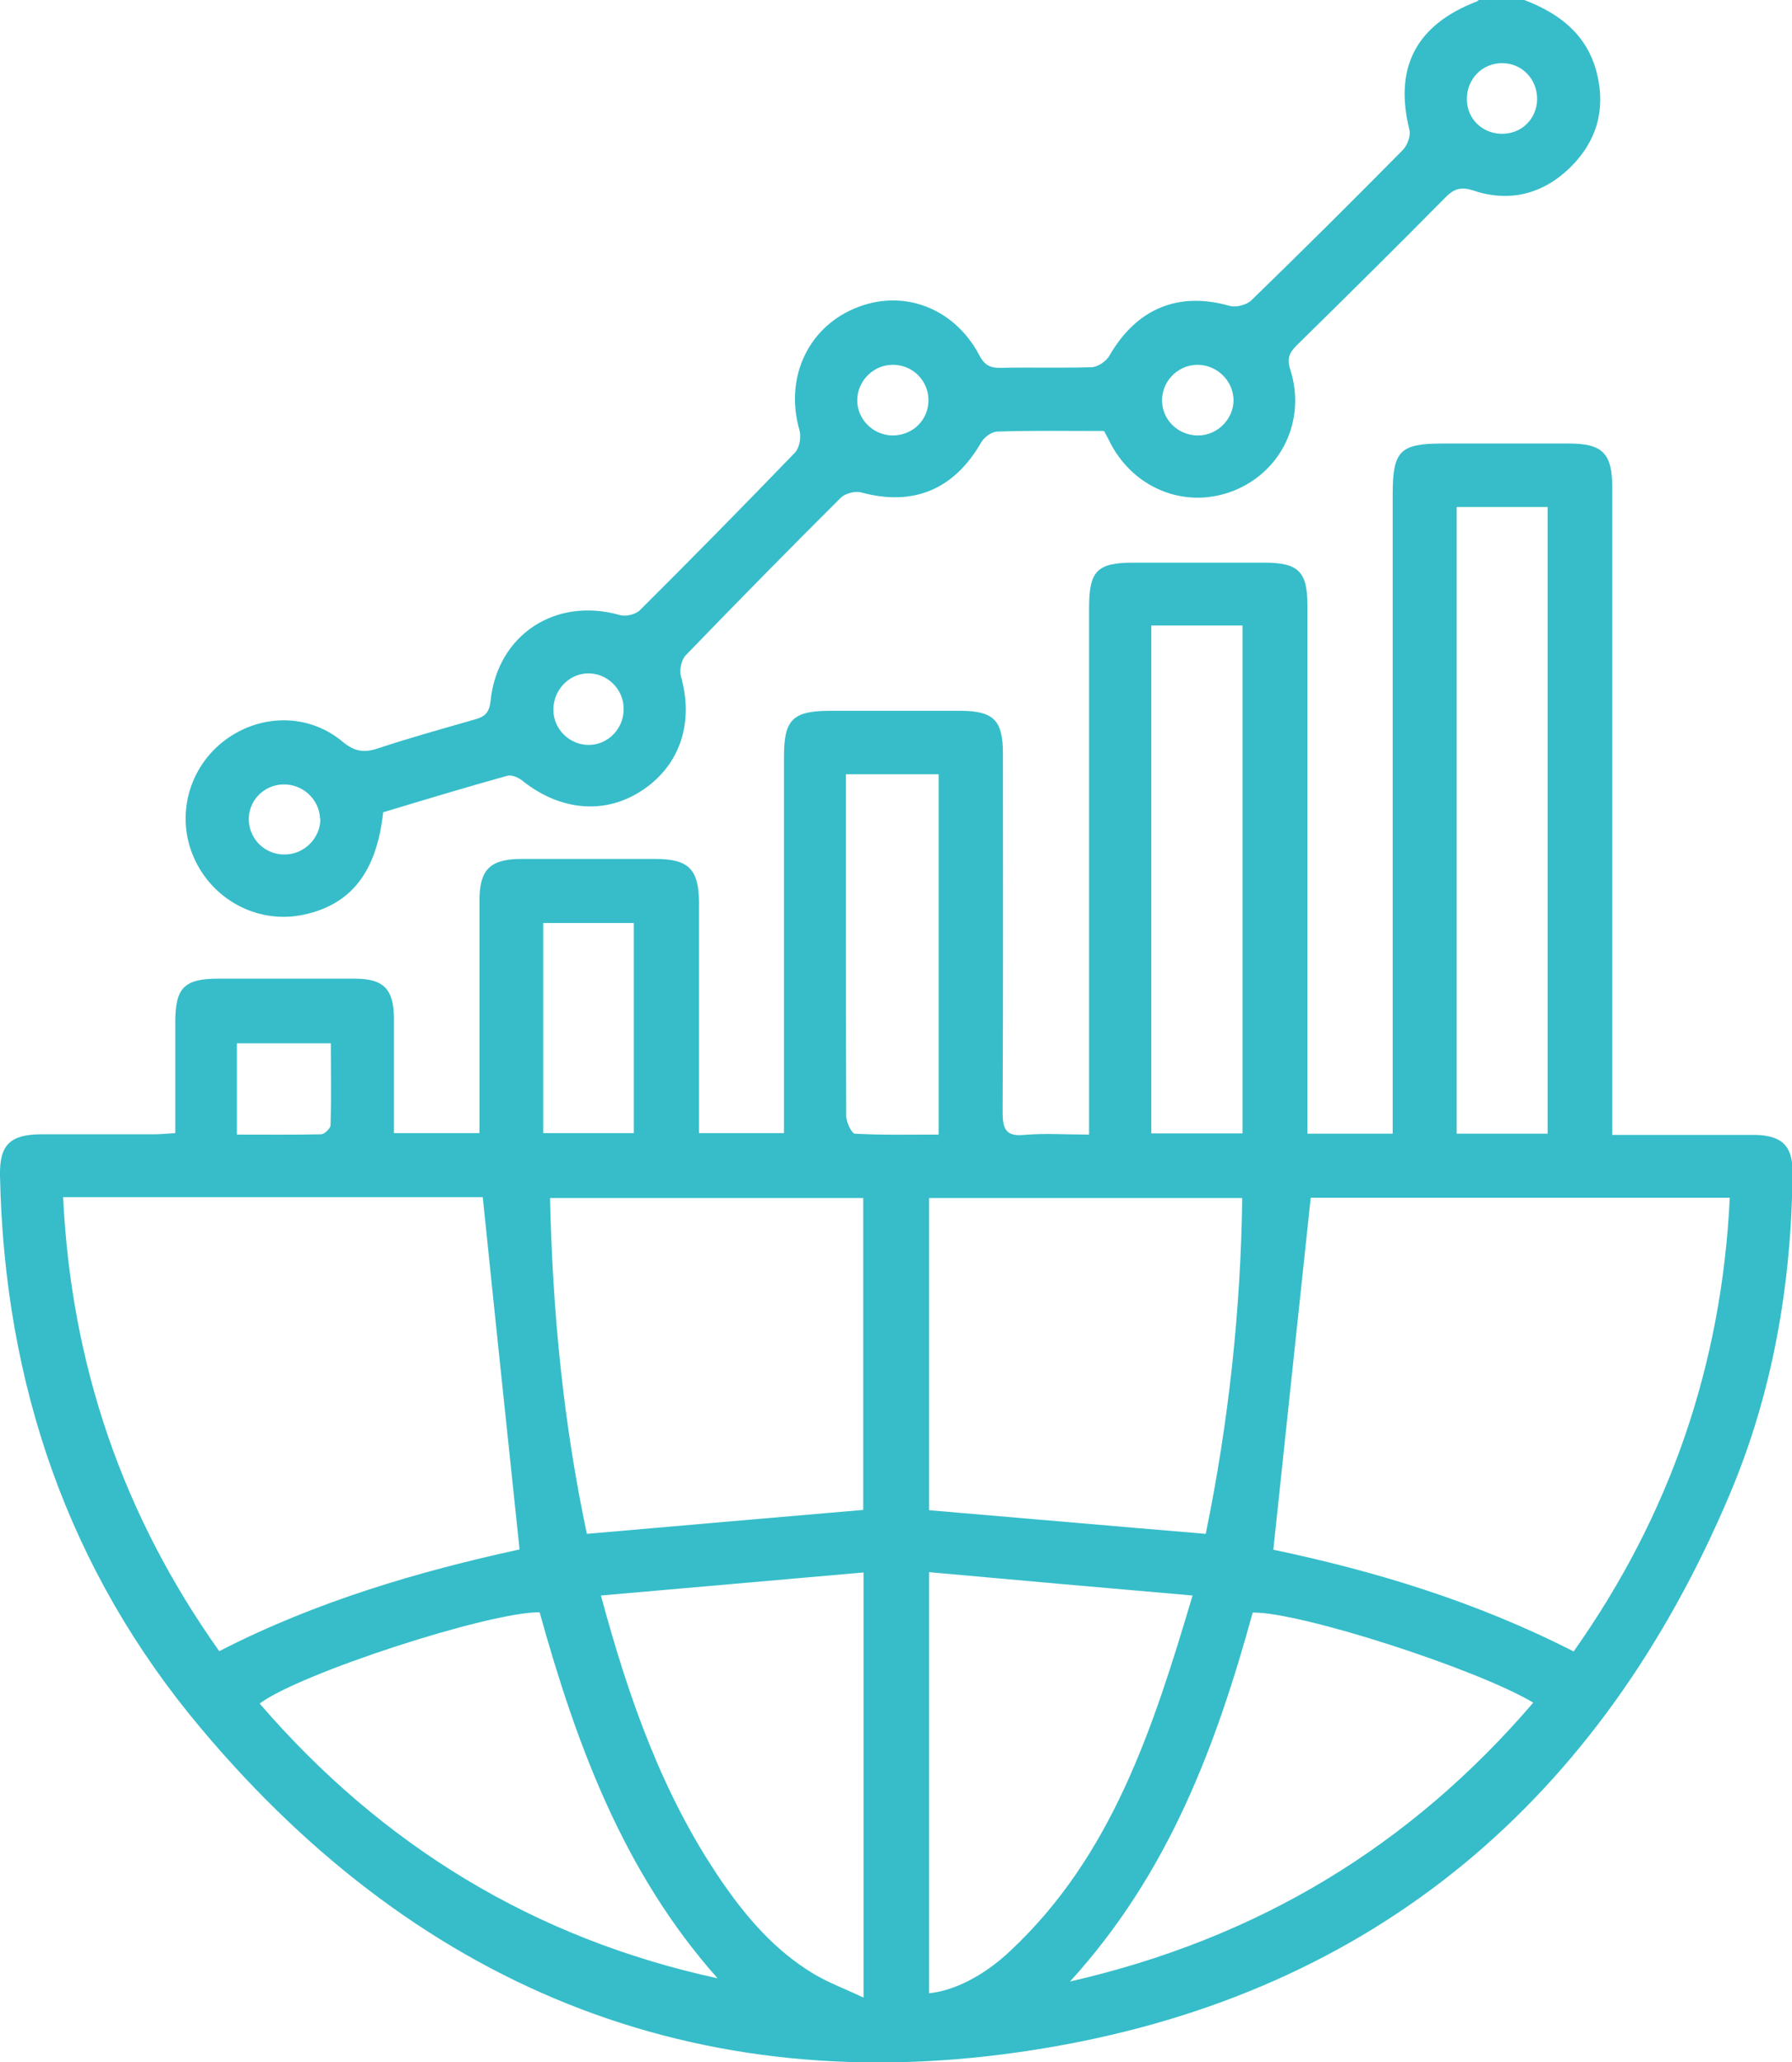
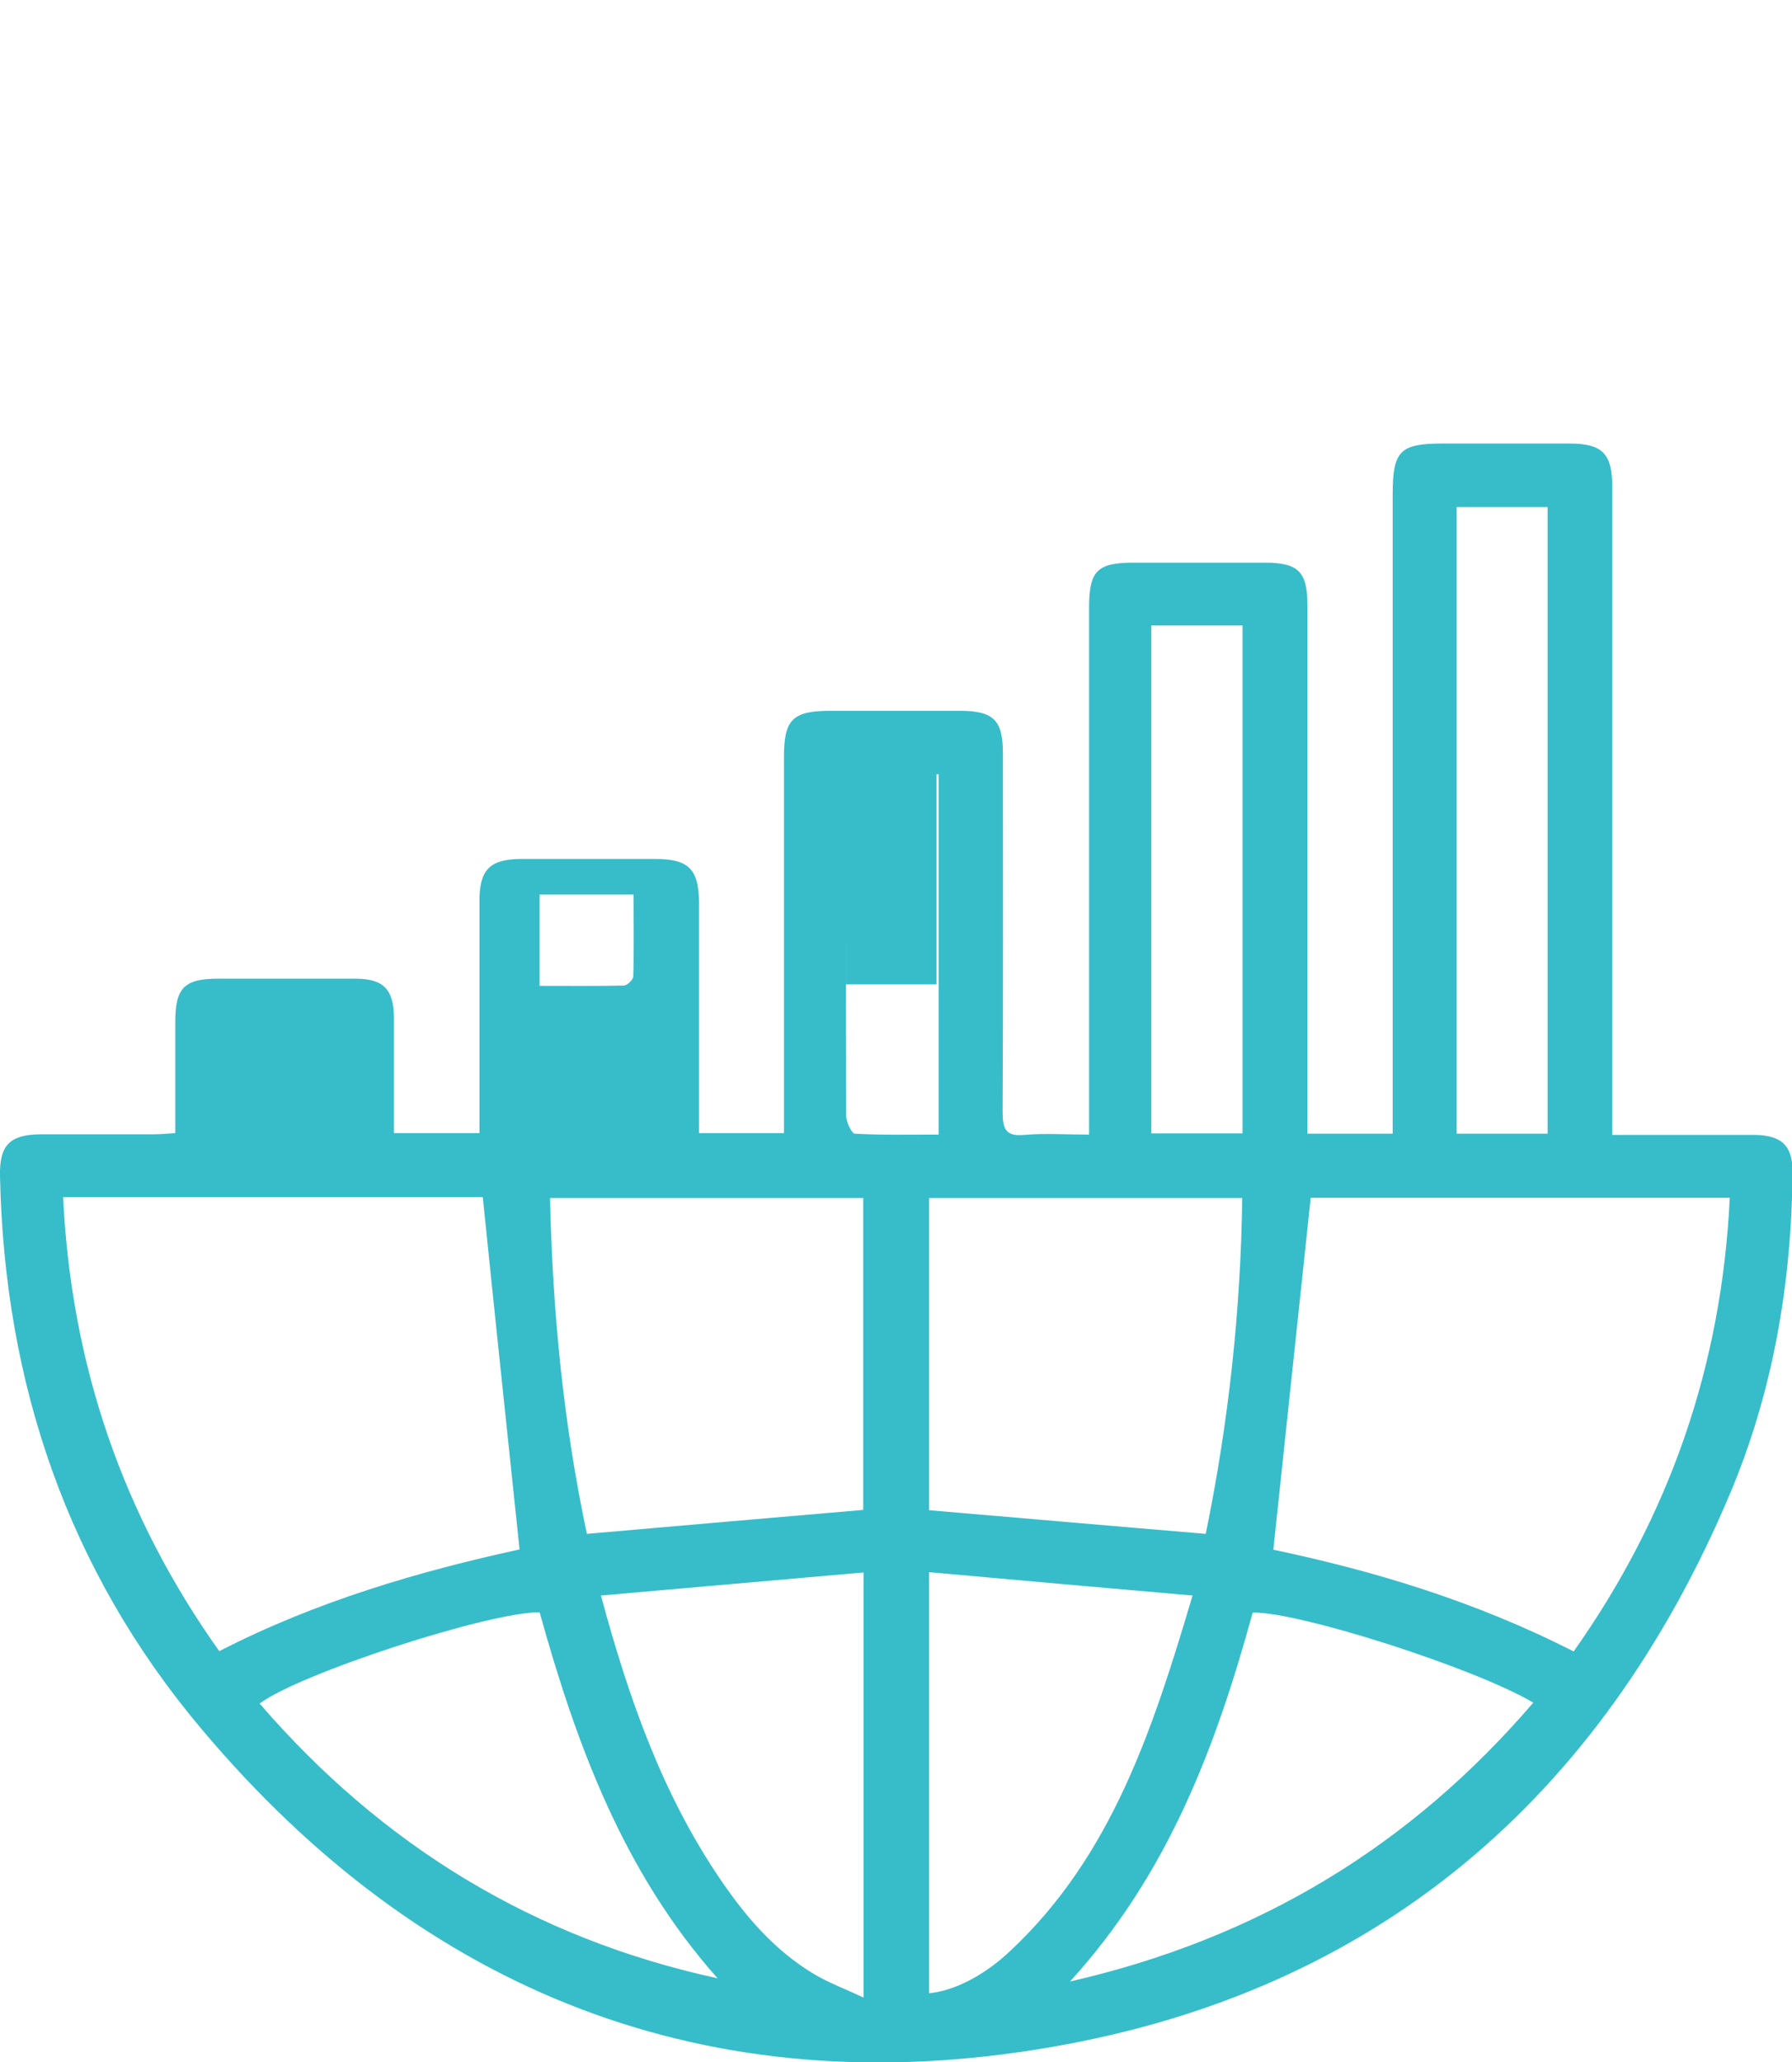
<svg xmlns="http://www.w3.org/2000/svg" id="Layer_2" data-name="Layer 2" viewBox="0 0 59.91 68.9">
  <defs>
    <style>
      .cls-1 {
        fill: #36bdc9;
        stroke-width: 0px;
      }
    </style>
  </defs>
  <g id="Layer_1-2" data-name="Layer 1">
    <g>
-       <path class="cls-1" d="m50.96,0c1.18.45,2.11,1.16,2.43,2.46.3,1.22-.02,2.28-.9,3.14-.9.88-2.02,1.17-3.22.77-.45-.15-.68-.05-.97.25-1.64,1.66-3.3,3.3-4.96,4.93-.25.25-.32.45-.2.81.53,1.67-.29,3.39-1.88,4.03-1.57.63-3.3-.02-4.12-1.55-.07-.14-.14-.28-.23-.44-1.19,0-2.38-.02-3.56.02-.19,0-.44.18-.54.35-.91,1.59-2.28,2.16-4.03,1.68-.2-.05-.53.04-.67.18-1.75,1.74-3.48,3.5-5.19,5.27-.14.15-.21.48-.16.68.44,1.53,0,2.95-1.25,3.8-1.24.85-2.76.73-4.04-.29-.13-.11-.37-.21-.51-.17-1.4.39-2.79.81-4.15,1.22-.22,2-1.07,3.08-2.65,3.42-1.47.32-2.97-.43-3.63-1.8-.66-1.36-.29-2.99.89-3.95,1.19-.96,2.86-1.01,4.03-.03.41.34.73.38,1.2.22,1.06-.35,2.14-.65,3.22-.96.33-.09.49-.22.53-.62.23-2.22,2.18-3.48,4.32-2.87.2.06.53-.02.67-.16,1.75-1.74,3.48-3.5,5.19-5.27.15-.16.21-.52.15-.74-.5-1.71.25-3.4,1.83-4.07,1.59-.68,3.32-.05,4.17,1.54.17.33.35.45.72.44,1.01-.02,2.02.01,3.03-.02.21,0,.49-.19.6-.37.91-1.59,2.31-2.17,4.03-1.68.21.06.57-.03.73-.19,1.71-1.66,3.39-3.33,5.06-5.02.15-.15.27-.48.22-.67-.52-2.08.22-3.51,2.25-4.29.04-.01.07-.06.1-.09.49,0,.99,0,1.48,0Zm-21.12,14.55c.67,0,1.2-.51,1.2-1.18,0-.66-.54-1.19-1.2-1.18-.63,0-1.16.52-1.18,1.15-.02.65.51,1.2,1.18,1.21Zm-8.99,9.13c0-.66-.56-1.2-1.21-1.18-.65.02-1.16.59-1.14,1.25.02.63.55,1.14,1.18,1.14.65,0,1.18-.55,1.17-1.21Zm-10.15,3.68c-.02-.65-.58-1.17-1.24-1.15-.67.02-1.18.58-1.14,1.23.04.63.56,1.12,1.2,1.11.66,0,1.2-.56,1.19-1.2Zm30.54-14.01c-.02-.65-.58-1.18-1.24-1.16-.66.02-1.18.59-1.15,1.24.03.63.56,1.12,1.2,1.12.66,0,1.2-.56,1.19-1.2Zm10.15-10.04c0-.67-.51-1.2-1.17-1.2-.67,0-1.18.53-1.18,1.2,0,.65.5,1.14,1.14,1.16.68.02,1.2-.49,1.21-1.16Z" />
-       <path class="cls-1" d="m5.86,37.87c0-1.27,0-2.5,0-3.73,0-1.13.3-1.44,1.43-1.44,1.53,0,3.05,0,4.58,0,.95,0,1.29.35,1.3,1.3,0,1.27,0,2.55,0,3.86h2.86c0-.29,0-.53,0-.77,0-2.33,0-4.67,0-7,0-1.03.35-1.38,1.37-1.39,1.5,0,3.01,0,4.51,0,1.11,0,1.45.34,1.46,1.45,0,2.31,0,4.62,0,6.93,0,.24,0,.49,0,.78h2.84c0-.26,0-.5,0-.74,0-3.95,0-7.9,0-11.84,0-1.24.29-1.53,1.56-1.53,1.44,0,2.87,0,4.31,0,1.14,0,1.45.31,1.45,1.43,0,3.99.01,7.98-.01,11.98,0,.57.11.82.73.76.69-.06,1.38-.01,2.16-.01v-.85c0-5.58,0-11.17,0-16.75,0-1.24.27-1.51,1.49-1.51,1.46,0,2.92,0,4.37,0,1.14,0,1.44.3,1.44,1.43,0,5.63,0,11.26,0,16.89v.76h2.85v-.84c0-6.84,0-13.68,0-20.52,0-1.45.24-1.7,1.66-1.7,1.41,0,2.83,0,4.24,0,1.11,0,1.44.33,1.44,1.45,0,6.93,0,13.86,0,20.79v.86c1.38,0,2.67,0,3.97,0,.27,0,.54,0,.81,0,.91.02,1.26.38,1.25,1.28-.04,3.71-.66,7.33-2.11,10.75-4.3,10.15-11.82,16.58-22.69,18.45-11.39,1.97-20.97-1.79-28.41-10.65C2.26,52.45.14,46.2,0,39.28c-.02-1.02.33-1.37,1.36-1.38,1.26,0,2.51,0,3.77,0,.22,0,.44-.02.73-.04Zm-3.75,2.13c.27,5.59,1.98,10.61,5.22,15.17,3.25-1.67,6.69-2.67,10.04-3.4-.42-3.99-.83-7.86-1.23-11.77H2.11Zm50.5,15.18c3.23-4.57,4.95-9.58,5.22-15.16h-14.01c-.42,3.92-.83,7.81-1.25,11.76,3.38.71,6.77,1.73,10.04,3.4Zm-32.99-3.93c3.13-.27,6.17-.54,9.24-.8v-10.42h-10.47c.08,3.81.45,7.54,1.23,11.22Zm20.69,0c.76-3.7,1.17-7.44,1.22-11.22h-10.47v10.43c3.08.26,6.13.53,9.25.79Zm-11.44,15.51v-14.22c-2.94.26-5.82.51-8.78.77.94,3.48,2.07,6.67,4.01,9.51.84,1.23,1.8,2.35,3.1,3.13.5.3,1.07.51,1.68.8Zm2.19-14.22v14.06c.82-.08,1.82-.57,2.71-1.41,3.4-3.18,4.77-7.41,6.1-11.88-2.98-.26-5.84-.51-8.81-.78Zm4.7,13.67c6.31-1.44,11.4-4.54,15.5-9.32-1.91-1.14-7.82-3.04-9.38-3.01-1.22,4.44-2.81,8.72-6.12,12.34Zm-11.77-.11c-3.15-3.54-4.72-7.81-5.95-12.23-1.7-.01-8.01,2.04-9.36,3.05,4.1,4.75,9.18,7.85,15.31,9.18Zm27.75-28.22v-20.94h-3.04v20.94h3.04Zm-13.25-16.98v16.97h3.05v-16.97h-3.05Zm-10.21,4.97c0,1.33,0,2.61,0,3.88,0,2.51,0,5.02.01,7.53,0,.21.18.59.29.6.93.05,1.87.03,2.8.03v-12.04h-3.1Zm-10.12,4.97v7.02h3.03v-7.02h-3.03Zm-10.23,7.07c.98,0,1.89.01,2.8-.01.12,0,.32-.2.32-.3.03-.91.01-1.82.01-2.74h-3.14v3.06Z" />
+       <path class="cls-1" d="m5.86,37.87c0-1.27,0-2.5,0-3.73,0-1.13.3-1.44,1.43-1.44,1.53,0,3.05,0,4.58,0,.95,0,1.29.35,1.3,1.3,0,1.27,0,2.55,0,3.86h2.86c0-.29,0-.53,0-.77,0-2.33,0-4.67,0-7,0-1.03.35-1.38,1.37-1.39,1.5,0,3.01,0,4.51,0,1.11,0,1.45.34,1.46,1.45,0,2.31,0,4.62,0,6.93,0,.24,0,.49,0,.78h2.84c0-.26,0-.5,0-.74,0-3.95,0-7.9,0-11.84,0-1.24.29-1.53,1.56-1.53,1.44,0,2.87,0,4.31,0,1.14,0,1.45.31,1.45,1.43,0,3.99.01,7.98-.01,11.98,0,.57.11.82.73.76.69-.06,1.38-.01,2.16-.01v-.85c0-5.58,0-11.17,0-16.75,0-1.24.27-1.51,1.49-1.51,1.46,0,2.92,0,4.37,0,1.14,0,1.44.3,1.44,1.43,0,5.63,0,11.26,0,16.89v.76h2.85v-.84c0-6.84,0-13.68,0-20.52,0-1.45.24-1.7,1.66-1.7,1.41,0,2.83,0,4.24,0,1.11,0,1.44.33,1.44,1.45,0,6.93,0,13.86,0,20.79v.86c1.38,0,2.67,0,3.97,0,.27,0,.54,0,.81,0,.91.02,1.26.38,1.25,1.28-.04,3.71-.66,7.33-2.11,10.75-4.3,10.15-11.82,16.58-22.69,18.45-11.39,1.97-20.97-1.79-28.41-10.65C2.26,52.45.14,46.2,0,39.28c-.02-1.02.33-1.37,1.36-1.38,1.26,0,2.51,0,3.77,0,.22,0,.44-.02.73-.04Zm-3.75,2.13c.27,5.59,1.98,10.61,5.22,15.17,3.25-1.67,6.69-2.67,10.04-3.4-.42-3.99-.83-7.86-1.23-11.77H2.11Zm50.5,15.18c3.23-4.57,4.95-9.58,5.22-15.16h-14.01c-.42,3.92-.83,7.81-1.25,11.76,3.38.71,6.77,1.73,10.04,3.4Zm-32.99-3.93c3.13-.27,6.17-.54,9.24-.8v-10.42h-10.47c.08,3.81.45,7.54,1.23,11.22Zm20.69,0c.76-3.7,1.17-7.44,1.22-11.22h-10.47v10.43c3.08.26,6.13.53,9.25.79Zm-11.44,15.51v-14.22c-2.94.26-5.82.51-8.78.77.94,3.48,2.07,6.67,4.01,9.51.84,1.23,1.8,2.35,3.1,3.13.5.3,1.07.51,1.68.8Zm2.19-14.22v14.06c.82-.08,1.82-.57,2.71-1.41,3.4-3.18,4.77-7.41,6.1-11.88-2.98-.26-5.84-.51-8.81-.78Zm4.7,13.67c6.31-1.44,11.4-4.54,15.5-9.32-1.91-1.14-7.82-3.04-9.38-3.01-1.22,4.44-2.81,8.72-6.12,12.34Zm-11.77-.11c-3.15-3.54-4.72-7.81-5.95-12.23-1.7-.01-8.01,2.04-9.36,3.05,4.1,4.75,9.18,7.85,15.31,9.18Zm27.75-28.22v-20.94h-3.04v20.94h3.04Zm-13.25-16.98v16.97h3.05v-16.97h-3.05Zm-10.21,4.97c0,1.33,0,2.61,0,3.88,0,2.51,0,5.02.01,7.53,0,.21.18.59.29.6.93.05,1.87.03,2.8.03v-12.04h-3.1Zv7.02h3.03v-7.02h-3.03Zm-10.23,7.07c.98,0,1.89.01,2.8-.01.12,0,.32-.2.32-.3.03-.91.01-1.82.01-2.74h-3.14v3.06Z" />
    </g>
  </g>
</svg>